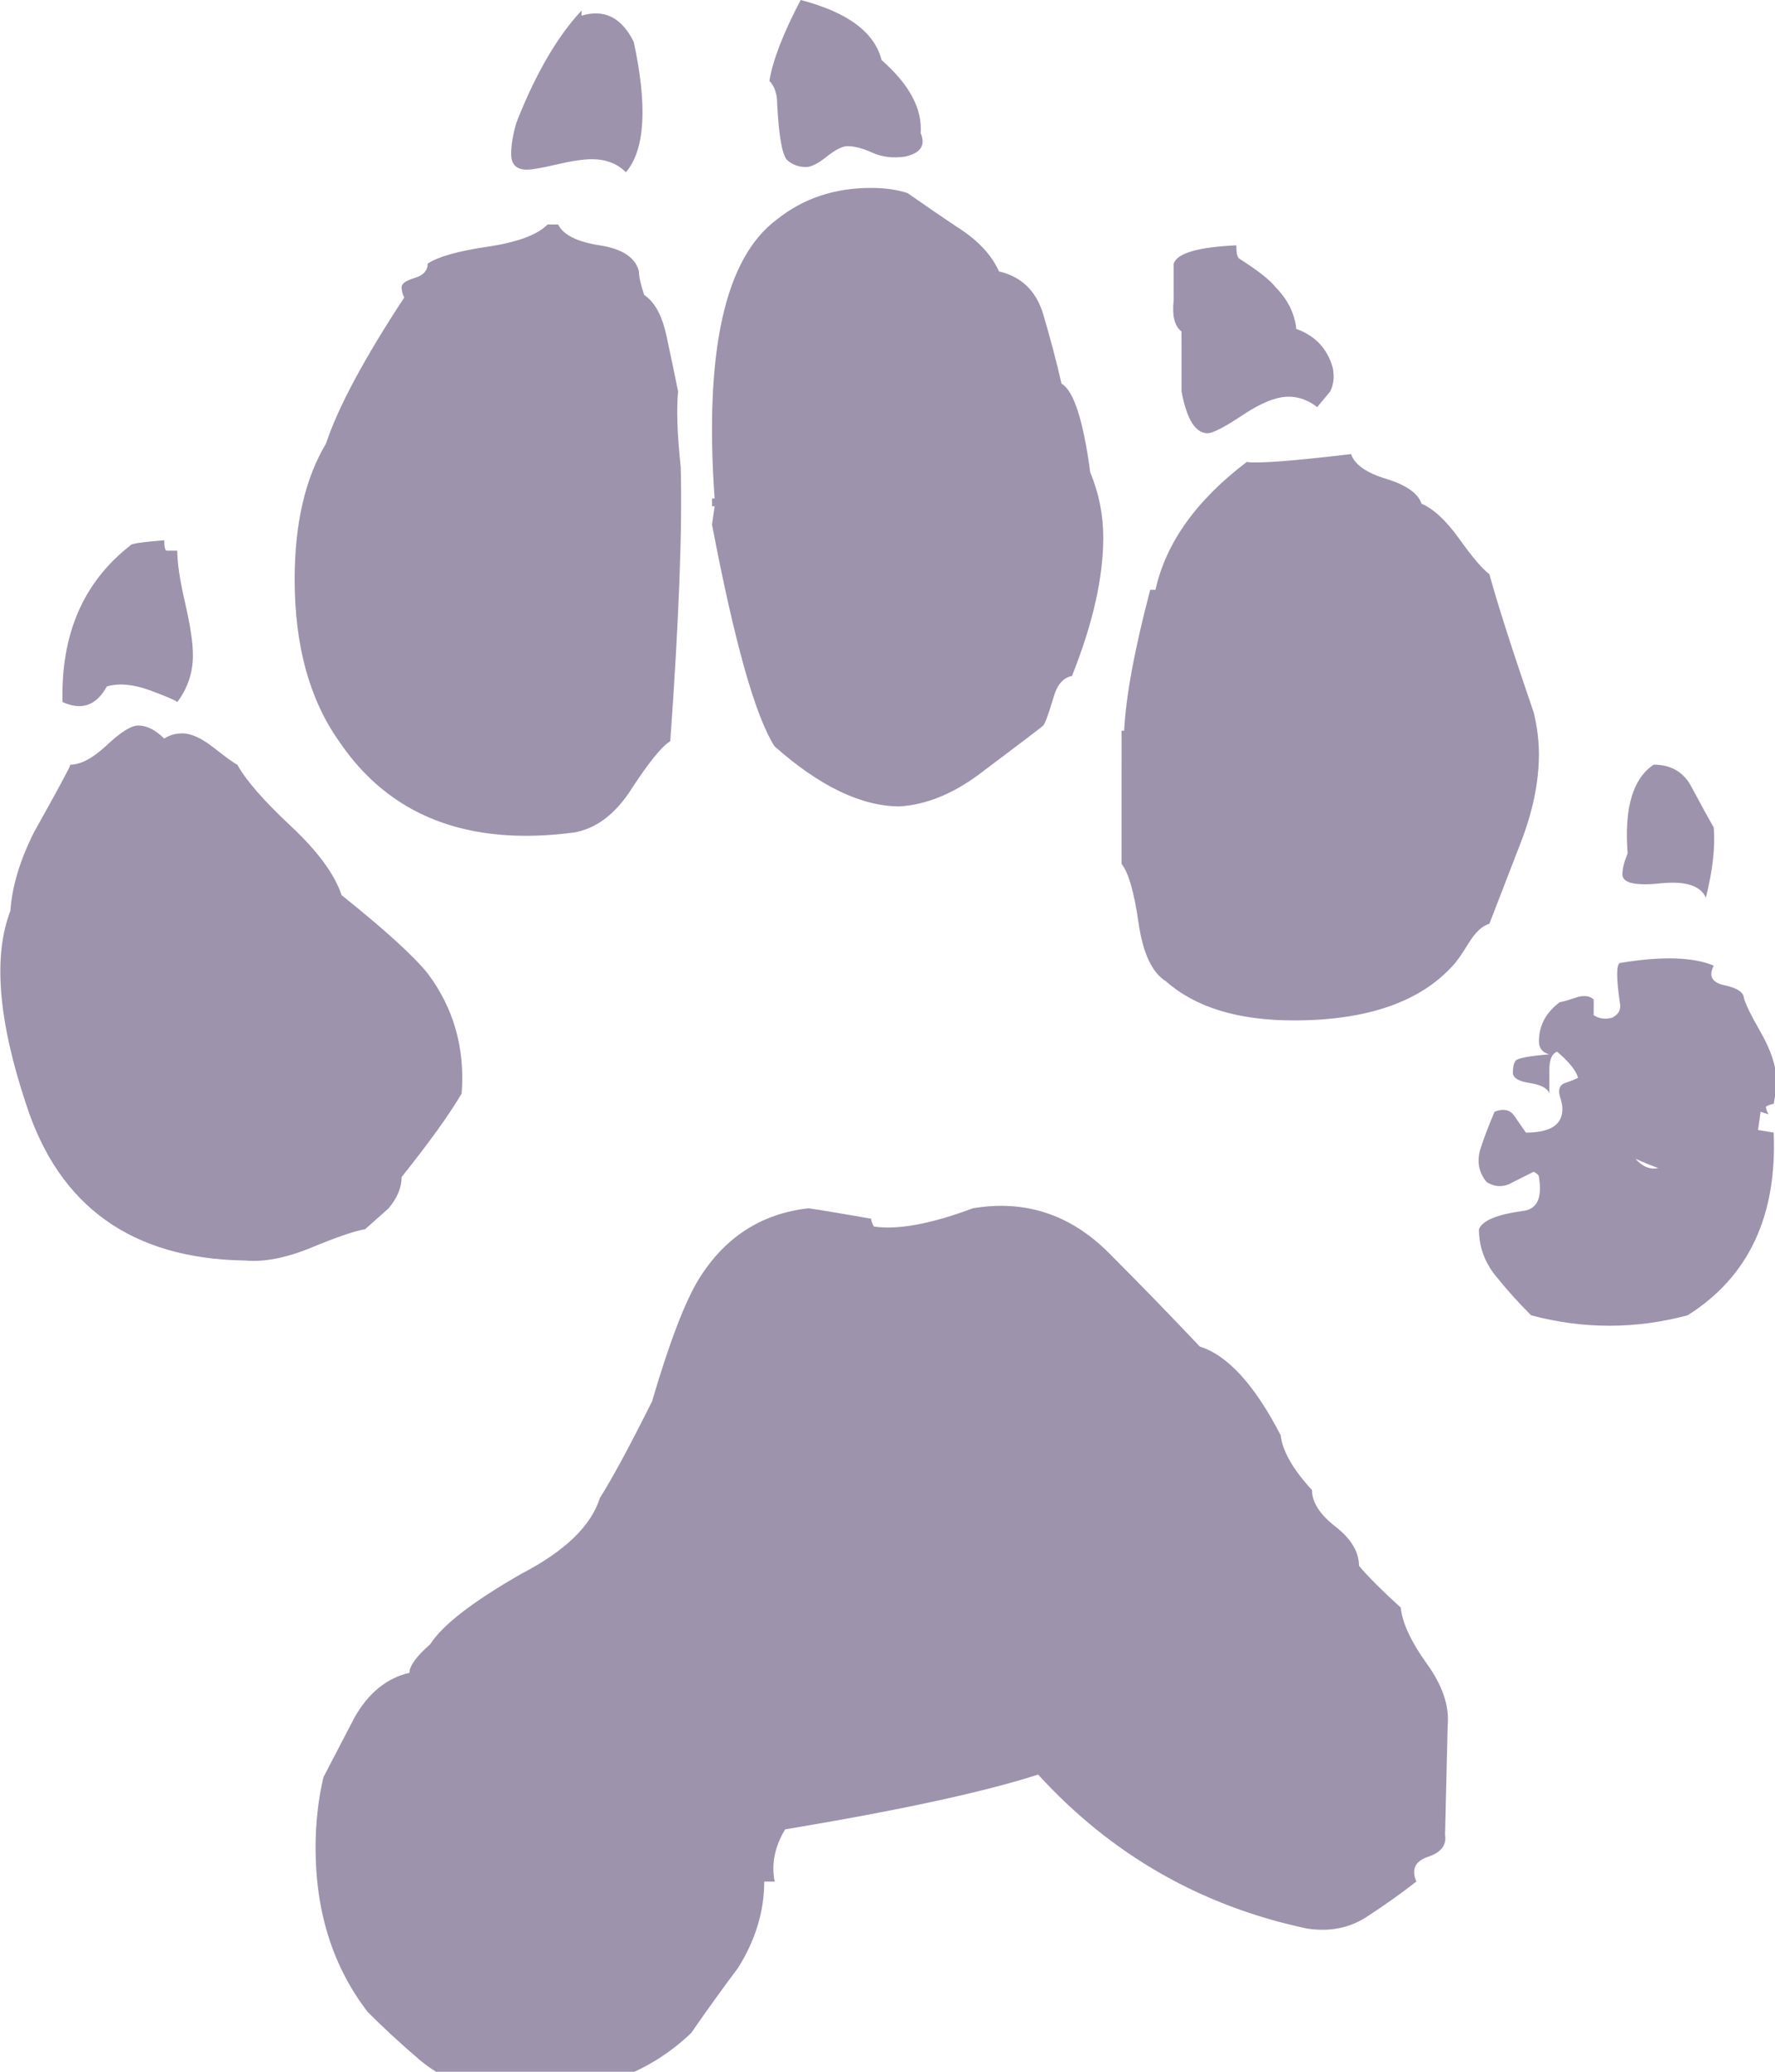
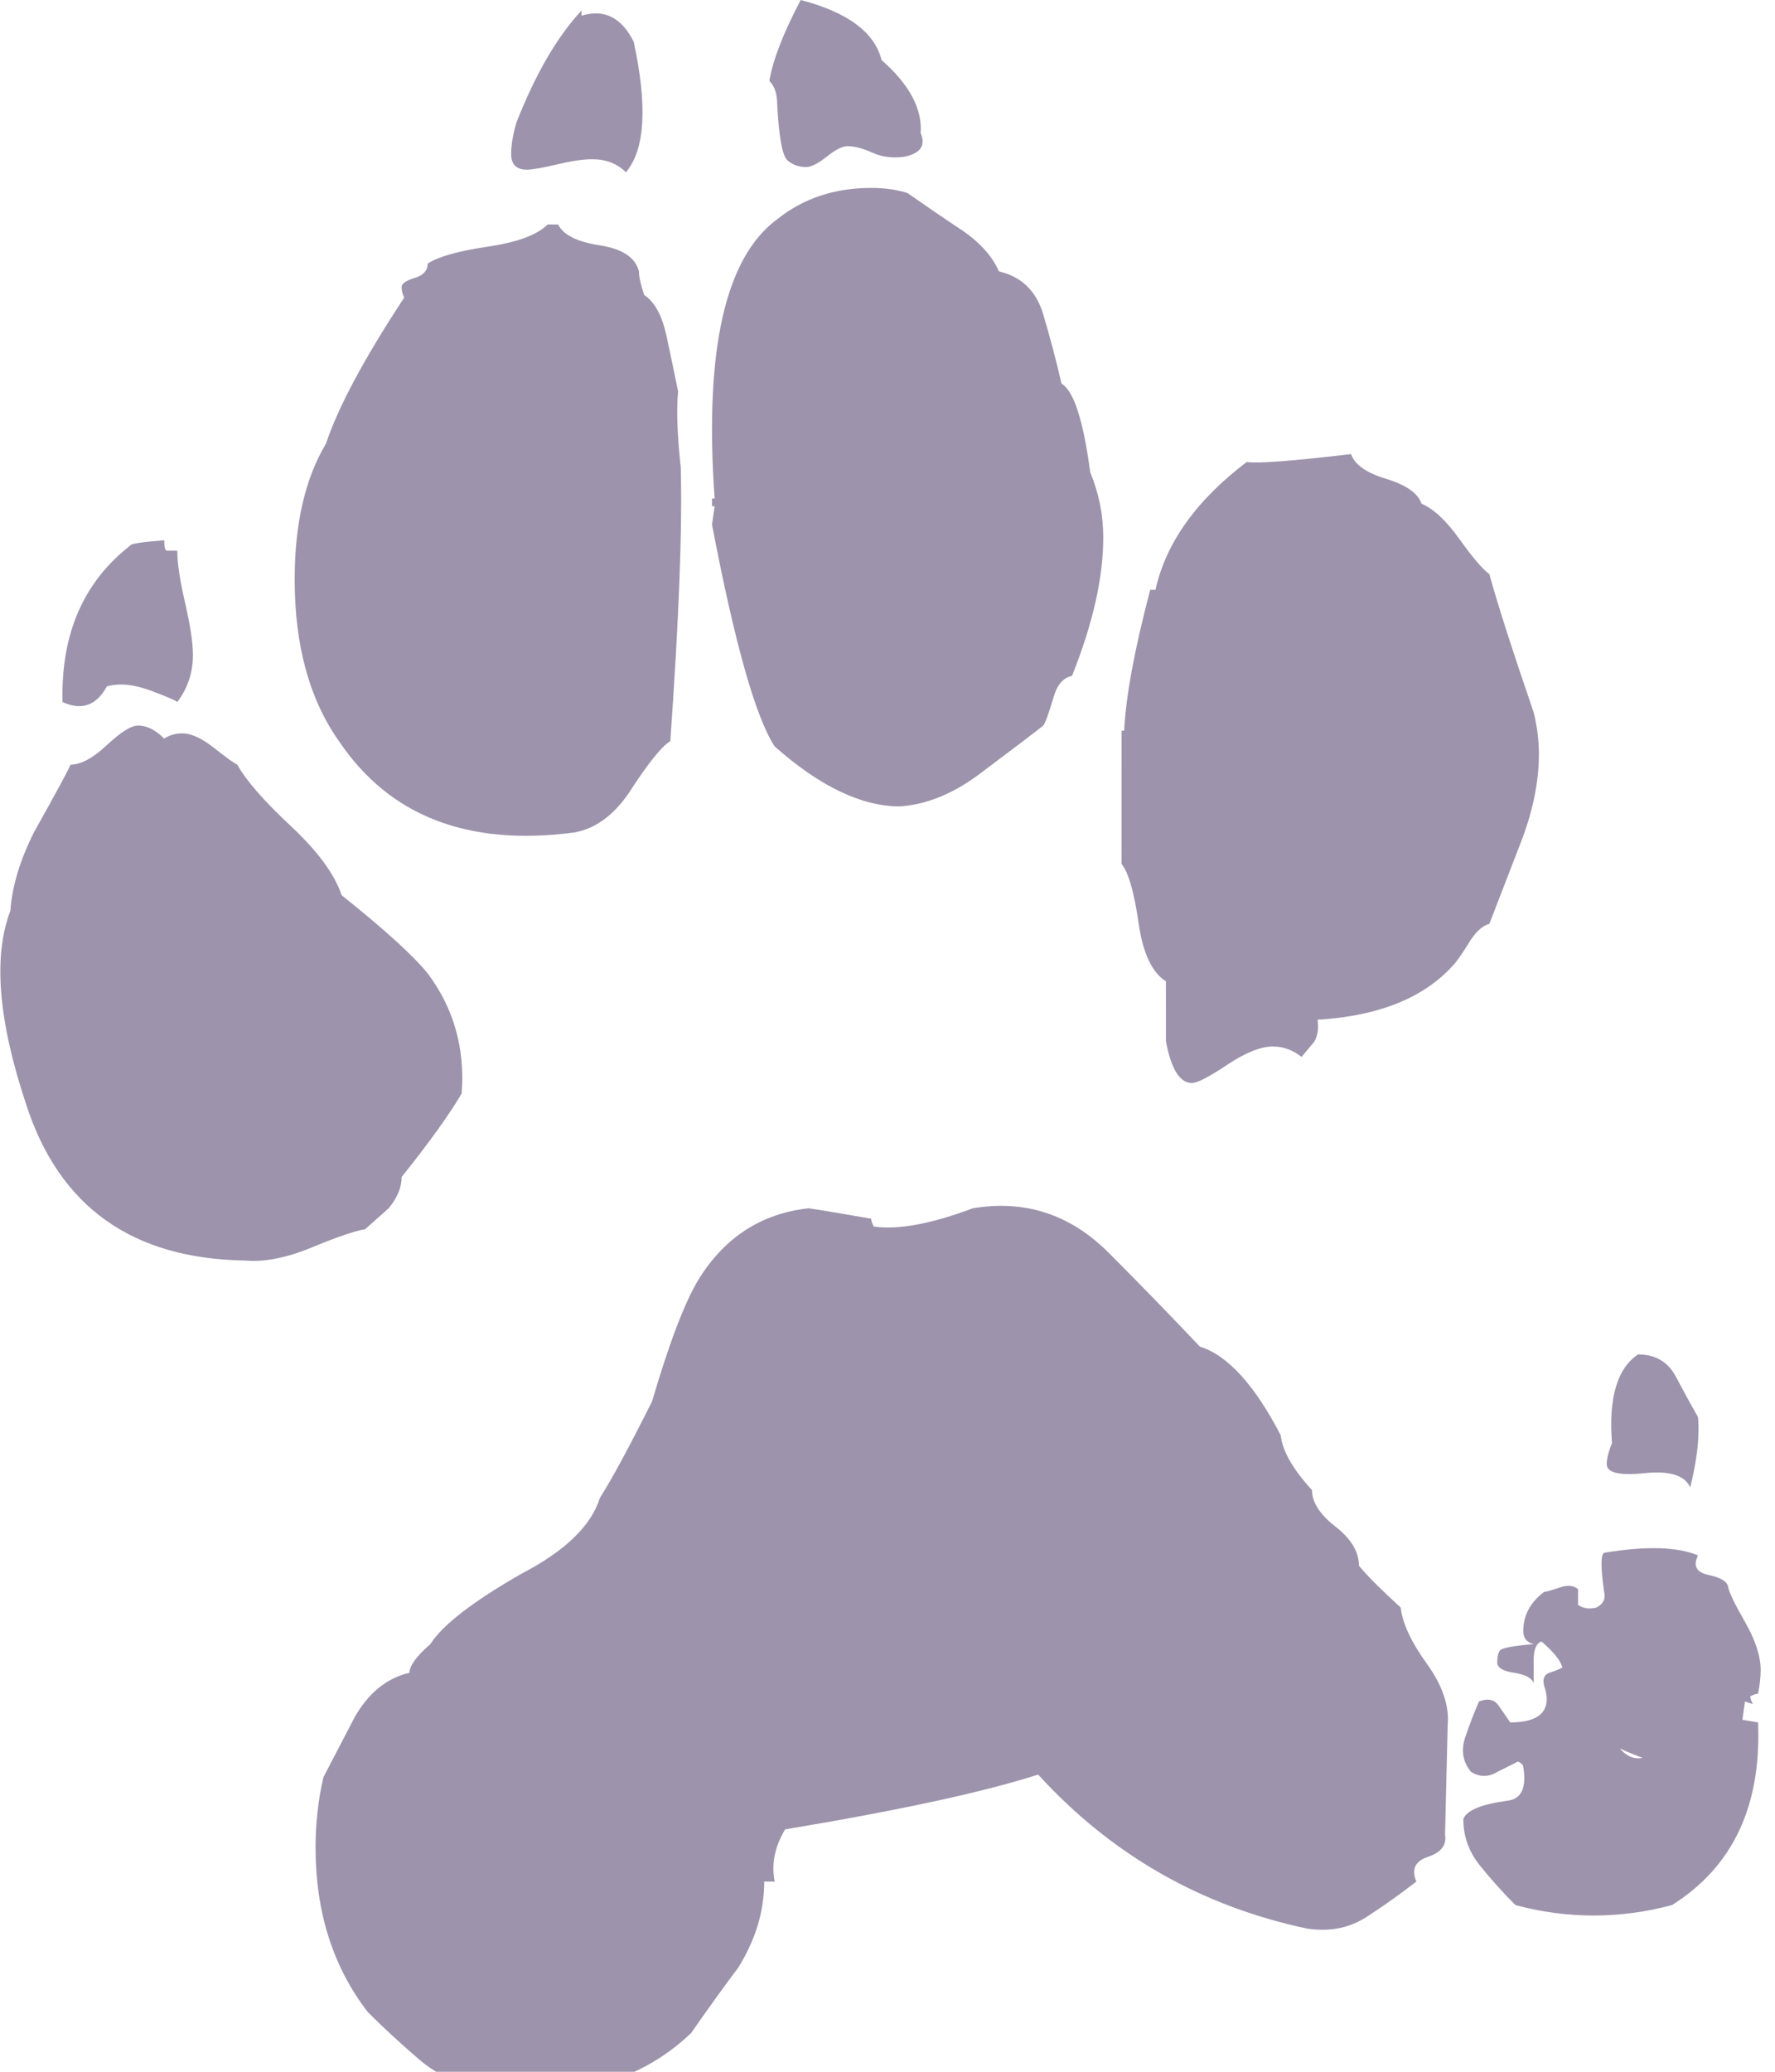
<svg xmlns="http://www.w3.org/2000/svg" width="7.938mm" height="9.261mm" version="1.1" viewBox="0 0 7.938 9.261">
  <g transform="translate(-34.634 -42.63)">
    <g transform="matrix(.036 0 0 .036 32.647 42.63)" fill="#9d93ac">
-       <path d="m58.427 137.08c-3.455-10.371-4.103-18.363-1.945-23.98 0.211-3.024 1.185-6.264 2.914-9.722 3.024-5.397 4.535-8.211 4.538-8.427 1.297 0 2.805-0.811 4.533-2.429 1.727-1.62 3.023-2.431 3.891-2.433 1.078 2e-3 2.159 0.545 3.238 1.622 0.65-0.433 1.402-0.649 2.271-0.647 1.078-1e-3 2.374 0.596 3.887 1.783 1.508 1.189 2.484 1.892 2.919 2.104 1.079 1.944 3.293 4.487 6.643 7.615 3.349 3.132 5.453 5.995 6.315 8.585 5.397 4.324 8.967 7.567 10.696 9.723 3.242 4.326 4.644 9.292 4.217 14.905-1.519 2.593-4.005 6.05-7.457 10.368 3e-3 1.299-0.539 2.594-1.618 3.89l-2.914 2.593c-1.3 0.217-3.516 0.975-6.646 2.269-3.135 1.297-5.89 1.836-8.263 1.62-14.044-0.212-23.121-6.692-27.219-19.439zm4.537-49.908c-0.221-8.421 2.587-14.902 8.423-19.441 1e-3 -0.209 1.396-0.428 4.211-0.647 1e-3 0.867 0.104 1.295 0.326 1.295h1.292c1e-3 1.513 0.323 3.676 0.973 6.482 0.646 2.809 0.977 4.972 0.973 6.479 0 2.164-0.645 4.107-1.94 5.834-0.223-0.214-1.356-0.699-3.403-1.455-2.059-0.756-3.843-0.919-5.352-0.487-1.295 2.378-3.132 3.028-5.503 1.94zm34.342 4.863c-3.671-5.186-5.505-11.88-5.506-20.092 2e-3 -6.909 1.296-12.525 3.886-16.85 1.51-4.538 4.75-10.579 9.723-18.146-0.215-0.431-0.324-0.863-0.329-1.295 7e-3 -0.431 0.541-0.811 1.621-1.136 1.08-0.324 1.62-0.914 1.622-1.783 1.297-0.859 3.78-1.561 7.454-2.104 3.669-0.538 6.153-1.46 7.45-2.756l1.299 3e-3c0.646 1.294 2.371 2.157 5.187 2.589 2.804 0.436 4.425 1.515 4.856 3.238-2e-3 0.652 0.217 1.624 0.649 2.919 1.298 0.864 2.214 2.542 2.757 5.023 0.538 2.485 1.021 4.81 1.458 6.966-0.217 2.16-0.114 5.296 0.323 9.396 0.215 7.562-0.218 18.904-1.294 34.025-1.086 0.647-2.81 2.81-5.183 6.48-1.946 2.811-4.215 4.43-6.804 4.863-13.183 1.731-22.908-2.052-29.169-11.34zm3.574 157.8c-4.324-5.612-6.485-12.416-6.483-20.414-1e-3 -3.021 0.322-5.938 0.976-8.748l3.883-7.455c1.727-3.022 3.995-4.86 6.804-5.508 2e-3 -0.858 0.863-2.049 2.595-3.563 1.51-2.374 5.29-5.291 11.344-8.751 5.393-2.805 8.635-5.938 9.717-9.397 1.509-2.375 3.67-6.369 6.481-11.99 2.156-7.341 4.098-12.42 5.835-15.229 3.237-5.184 7.776-8.1 13.609-8.748 1.51 0.218 4.096 0.648 7.776 1.295 0 0.216 0.103 0.544 0.324 0.972 3.021 0.436 7.127-0.322 12.311-2.269 6.481-1.08 12.096 0.758 16.853 5.511 3.888 3.888 7.663 7.776 11.339 11.663 3.455 1.083 6.806 4.756 10.047 11.016 0.213 1.948 1.51 4.216 3.888 6.808-1e-3 1.51 0.974 3.025 2.918 4.534 1.943 1.515 2.916 3.135 2.917 4.861 1.076 1.295 2.809 3.026 5.181 5.184 0.216 1.944 1.298 4.27 3.244 6.97s2.806 5.239 2.595 7.611c-2e-3 0.434-0.115 4.973-0.328 13.612 0.216 1.294-0.484 2.218-2.107 2.755-1.615 0.541-2.103 1.569-1.457 3.076-1.943 1.516-3.999 2.976-6.152 4.372-2.163 1.411-4.646 1.899-7.457 1.461-13.178-2.803-24.303-9.181-33.375-19.116-6.7 2.161-17.174 4.429-31.432 6.807-1.296 2.16-1.731 4.32-1.298 6.48l-1.297-2e-3c2e-3 3.678-1.081 7.242-3.235 10.696-1.946 2.591-3.889 5.293-5.834 8.098-5.185 4.973-11.881 7.454-20.089 7.456-1.944-1e-3 -3.999-0.219-6.158-0.651-2.809-0.429-5.347-1.618-7.617-3.562-2.268-1.945-4.377-3.89-6.318-5.835zm18.461-234.6c2.371-6.048 5.076-10.693 8.1-13.932l-2e-3 0.646c2.806-0.861 4.969 0.218 6.479 3.24 1.731 7.994 1.407 13.396-0.965 16.201-1.086-1.079-2.485-1.62-4.214-1.62-1.084 0-2.544 0.218-4.375 0.649-1.837 0.434-3.077 0.648-3.728 0.648-1.294 1e-3 -1.944-0.65-1.943-1.944-4e-3 -1.078 0.212-2.375 0.648-3.888zm32.08 77.442c-2.38-3.667-4.972-12.849-7.776-27.541l0.324-2.271-0.324-1e-3 -2e-3 -0.967 0.325-1e-3c-1.296-18.36 1.299-29.918 7.777-34.674 3.237-2.59 7.129-3.888 11.664-3.887 1.726-2e-3 3.242 0.215 4.537 0.647 2.156 1.511 4.37 3.028 6.646 4.536 2.267 1.511 3.83 3.241 4.699 5.182 2.804 0.65 4.641 2.433 5.504 5.348 0.865 2.917 1.625 5.78 2.266 8.589 1.514 0.865 2.701 4.536 3.57 11.015 1.08 2.593 1.619 5.298 1.616 8.102 1e-3 4.972-1.294 10.693-3.884 17.175-1.082 0.216-1.841 1.081-2.271 2.591-0.647 2.162-1.084 3.349-1.294 3.562-0.22 0.218-2.915 2.269-8.101 6.16-3.239 2.378-6.479 3.675-9.723 3.888-4.748 2e-3 -9.938-2.479-15.553-7.453zm1.618-72.744c-0.648-0.539-1.082-2.86-1.296-6.967 3e-3 -1.3-0.324-2.27-0.972-2.92 0.43-2.589 1.725-5.938 3.889-10.044 5.831 1.515 9.178 4.001 10.048 7.453 3.452 3.028 5.07 6.051 4.857 9.075 0.648 1.515 1e-3 2.487-1.945 2.917-1.512 0.217-2.862 0.054-4.048-0.487-1.189-0.536-2.224-0.81-3.081-0.812-0.646 0-1.511 0.438-2.589 1.299-1.088 0.866-1.946 1.297-2.597 1.295-0.862-1e-3 -1.617-0.268-2.266-0.809zm46.99 101.91c-1.732-1.078-2.864-3.506-3.404-7.29-0.543-3.778-1.243-6.208-2.107-7.29l2e-3 -16.529h0.326c0.21-4.317 1.296-10.149 3.235-17.496l0.65 1e-3c1.296-5.833 5.075-11.126 11.342-15.878 1.3 0.215 5.614-0.109 12.96-0.976 0.435 1.298 1.885 2.327 4.375 3.078 2.479 0.762 3.941 1.784 4.377 3.08 1.506 0.648 3.074 2.109 4.695 4.375 1.622 2.268 2.861 3.729 3.729 4.373 1.074 3.891 2.918 9.615 5.51 17.176 0.426 1.729 0.646 3.458 0.648 5.182-1e-3 3.462-0.762 7.132-2.273 11.022l-3.884 10.043c-0.864 0.217-1.733 1.026-2.592 2.431-0.866 1.407-1.515 2.323-1.944 2.753-4.104 4.535-10.693 6.805-19.766 6.806-6.92 0-12.211-1.619-15.879-4.861zm1.944-73.233-6e-3 -7.453c-0.861-0.646-1.188-1.946-0.97-3.888 2e-3 -2.805-3e-3 -4.317-2e-3 -4.536 0.435-1.299 3.025-2.051 7.782-2.272-2e-3 0.869 0.105 1.411 0.324 1.625 2.373 1.51 3.886 2.702 4.536 3.561 1.509 1.511 2.375 3.24 2.589 5.187 2.373 0.866 3.887 2.483 4.537 4.861 0.212 1.084 0.107 2.055-0.322 2.915l-1.621 1.944c-1.084-0.857-2.266-1.296-3.561-1.296-1.518-1e-3 -3.403 0.76-5.674 2.268-2.268 1.518-3.727 2.266-4.375 2.267-1.513 5e-3 -2.593-1.725-3.237-5.183zm43.424 114.71c-1.517-1.51-2.978-3.128-4.373-4.863-1.412-1.726-2.105-3.67-2.105-5.829 0.429-1.083 2.265-1.833 5.505-2.271 1.727-0.212 2.377-1.62 1.941-4.211 6e-3 -0.215-0.215-0.432-0.648-0.65-0.863 0.437-1.732 0.869-2.592 1.298-1.08 0.649-2.16 0.646-3.234-3e-3 -1.088-1.292-1.302-2.802-0.652-4.535 0.43-1.297 0.972-2.697 1.619-4.211 1.08-0.427 1.889-0.269 2.432 0.484 0.537 0.762 1.02 1.461 1.457 2.109 3.025-2e-3 4.538-0.975 4.537-2.917 2e-3 -0.431-0.111-0.97-0.322-1.618-0.221-0.863 1e-3 -1.402 0.645-1.625 0.648-0.21 1.188-0.428 1.622-0.646-0.217-0.857-1.082-1.944-2.594-3.241-0.646 0.216-0.972 0.973-0.972 2.27 0 1.73 1e-3 2.703 0 2.917-0.215-0.649-1.028-1.079-2.426-1.298-1.411-0.212-2.108-0.647-2.109-1.295 2e-3 -0.649 0.105-1.136 0.328-1.458 0.21-0.325 1.613-0.592 4.208-0.812-0.864-0.211-1.298-0.753-1.296-1.619 0-1.942 0.862-3.562 2.593-4.862 0.212 0 0.97-0.212 2.267-0.647 0.859-0.212 1.508-0.104 1.945 0.326l-2e-3 1.941c0.65 0.436 1.404 0.542 2.27 0.326 0.859-0.43 1.184-1.077 0.972-1.945-0.435-3.021-0.433-4.642 2e-3 -4.859 5.185-0.862 9.073-0.755 11.666 0.323-0.649 1.294-0.22 2.105 1.294 2.429 1.51 0.322 2.32 0.809 2.434 1.459 0.103 0.646 0.805 2.107 2.102 4.375 1.299 2.266 1.945 4.267 1.949 5.992-2e-3 0.867-0.113 1.84-0.326 2.919-0.214 0-0.541 0.112-0.971 0.323-3e-3 0.218 0.103 0.542 0.322 0.971l-0.976-0.324-0.321 2.269 1.943 0.323c0.434 10.372-3.135 17.936-10.69 22.684-3.239 0.867-6.479 1.298-9.721 1.297-3.243 2e-3 -6.485-0.43-9.723-1.296zm5.509-6.481c-0.217 0-1.736-0.108-4.537-0.324 1.295-0.431 2.43-1.726 3.401-3.888 0.97-2.159 2.317-3.349 4.051-3.567l-1e-3 -0.97c1.295-0.212 2.156 0.323 2.59 1.62 0.429 1.294 1.082 2.057 1.946 2.267 3e-3 0.648-0.702 1.783-2.103 3.403-1.408 1.62-2.11 3.078-2.107 4.375l-3.242-0.65zm-0.972-14.256 3.238-0.327c-0.219 0-0.598 0.325-1.133 0.974-0.543 0.647-1.243 0.862-2.105 0.647zm7.452-36.62c-0.437-5.613 0.646-9.282 3.236-11.016 2.157-2e-3 3.729 0.921 4.696 2.754 0.975 1.837 1.891 3.515 2.757 5.024 0.218 2.376-0.109 5.294-0.97 8.747-0.646-1.509-2.541-2.104-5.671-1.784-3.132 0.328-4.701-0.049-4.7-1.131 2e-3 -0.648 0.215-1.51 0.652-2.594zm0.973 37.913c1.508 1.731 3.238 1.623 5.186-0.322l0.646 2.267c-1.517-0.213-3.461-0.862-5.832-1.945zm5.829-16.204-1e-3 2.27-1.295-0.646z" fill="#9d93ac" />
+       <path d="m58.427 137.08c-3.455-10.371-4.103-18.363-1.945-23.98 0.211-3.024 1.185-6.264 2.914-9.722 3.024-5.397 4.535-8.211 4.538-8.427 1.297 0 2.805-0.811 4.533-2.429 1.727-1.62 3.023-2.431 3.891-2.433 1.078 2e-3 2.159 0.545 3.238 1.622 0.65-0.433 1.402-0.649 2.271-0.647 1.078-1e-3 2.374 0.596 3.887 1.783 1.508 1.189 2.484 1.892 2.919 2.104 1.079 1.944 3.293 4.487 6.643 7.615 3.349 3.132 5.453 5.995 6.315 8.585 5.397 4.324 8.967 7.567 10.696 9.723 3.242 4.326 4.644 9.292 4.217 14.905-1.519 2.593-4.005 6.05-7.457 10.368 3e-3 1.299-0.539 2.594-1.618 3.89l-2.914 2.593c-1.3 0.217-3.516 0.975-6.646 2.269-3.135 1.297-5.89 1.836-8.263 1.62-14.044-0.212-23.121-6.692-27.219-19.439zm4.537-49.908c-0.221-8.421 2.587-14.902 8.423-19.441 1e-3 -0.209 1.396-0.428 4.211-0.647 1e-3 0.867 0.104 1.295 0.326 1.295h1.292c1e-3 1.513 0.323 3.676 0.973 6.482 0.646 2.809 0.977 4.972 0.973 6.479 0 2.164-0.645 4.107-1.94 5.834-0.223-0.214-1.356-0.699-3.403-1.455-2.059-0.756-3.843-0.919-5.352-0.487-1.295 2.378-3.132 3.028-5.503 1.94zm34.342 4.863c-3.671-5.186-5.505-11.88-5.506-20.092 2e-3 -6.909 1.296-12.525 3.886-16.85 1.51-4.538 4.75-10.579 9.723-18.146-0.215-0.431-0.324-0.863-0.329-1.295 7e-3 -0.431 0.541-0.811 1.621-1.136 1.08-0.324 1.62-0.914 1.622-1.783 1.297-0.859 3.78-1.561 7.454-2.104 3.669-0.538 6.153-1.46 7.45-2.756l1.299 3e-3c0.646 1.294 2.371 2.157 5.187 2.589 2.804 0.436 4.425 1.515 4.856 3.238-2e-3 0.652 0.217 1.624 0.649 2.919 1.298 0.864 2.214 2.542 2.757 5.023 0.538 2.485 1.021 4.81 1.458 6.966-0.217 2.16-0.114 5.296 0.323 9.396 0.215 7.562-0.218 18.904-1.294 34.025-1.086 0.647-2.81 2.81-5.183 6.48-1.946 2.811-4.215 4.43-6.804 4.863-13.183 1.731-22.908-2.052-29.169-11.34zm3.574 157.8c-4.324-5.612-6.485-12.416-6.483-20.414-1e-3 -3.021 0.322-5.938 0.976-8.748l3.883-7.455c1.727-3.022 3.995-4.86 6.804-5.508 2e-3 -0.858 0.863-2.049 2.595-3.563 1.51-2.374 5.29-5.291 11.344-8.751 5.393-2.805 8.635-5.938 9.717-9.397 1.509-2.375 3.67-6.369 6.481-11.99 2.156-7.341 4.098-12.42 5.835-15.229 3.237-5.184 7.776-8.1 13.609-8.748 1.51 0.218 4.096 0.648 7.776 1.295 0 0.216 0.103 0.544 0.324 0.972 3.021 0.436 7.127-0.322 12.311-2.269 6.481-1.08 12.096 0.758 16.853 5.511 3.888 3.888 7.663 7.776 11.339 11.663 3.455 1.083 6.806 4.756 10.047 11.016 0.213 1.948 1.51 4.216 3.888 6.808-1e-3 1.51 0.974 3.025 2.918 4.534 1.943 1.515 2.916 3.135 2.917 4.861 1.076 1.295 2.809 3.026 5.181 5.184 0.216 1.944 1.298 4.27 3.244 6.97s2.806 5.239 2.595 7.611c-2e-3 0.434-0.115 4.973-0.328 13.612 0.216 1.294-0.484 2.218-2.107 2.755-1.615 0.541-2.103 1.569-1.457 3.076-1.943 1.516-3.999 2.976-6.152 4.372-2.163 1.411-4.646 1.899-7.457 1.461-13.178-2.803-24.303-9.181-33.375-19.116-6.7 2.161-17.174 4.429-31.432 6.807-1.296 2.16-1.731 4.32-1.298 6.48l-1.297-2e-3c2e-3 3.678-1.081 7.242-3.235 10.696-1.946 2.591-3.889 5.293-5.834 8.098-5.185 4.973-11.881 7.454-20.089 7.456-1.944-1e-3 -3.999-0.219-6.158-0.651-2.809-0.429-5.347-1.618-7.617-3.562-2.268-1.945-4.377-3.89-6.318-5.835zm18.461-234.6c2.371-6.048 5.076-10.693 8.1-13.932l-2e-3 0.646c2.806-0.861 4.969 0.218 6.479 3.24 1.731 7.994 1.407 13.396-0.965 16.201-1.086-1.079-2.485-1.62-4.214-1.62-1.084 0-2.544 0.218-4.375 0.649-1.837 0.434-3.077 0.648-3.728 0.648-1.294 1e-3 -1.944-0.65-1.943-1.944-4e-3 -1.078 0.212-2.375 0.648-3.888zm32.08 77.442c-2.38-3.667-4.972-12.849-7.776-27.541l0.324-2.271-0.324-1e-3 -2e-3 -0.967 0.325-1e-3c-1.296-18.36 1.299-29.918 7.777-34.674 3.237-2.59 7.129-3.888 11.664-3.887 1.726-2e-3 3.242 0.215 4.537 0.647 2.156 1.511 4.37 3.028 6.646 4.536 2.267 1.511 3.83 3.241 4.699 5.182 2.804 0.65 4.641 2.433 5.504 5.348 0.865 2.917 1.625 5.78 2.266 8.589 1.514 0.865 2.701 4.536 3.57 11.015 1.08 2.593 1.619 5.298 1.616 8.102 1e-3 4.972-1.294 10.693-3.884 17.175-1.082 0.216-1.841 1.081-2.271 2.591-0.647 2.162-1.084 3.349-1.294 3.562-0.22 0.218-2.915 2.269-8.101 6.16-3.239 2.378-6.479 3.675-9.723 3.888-4.748 2e-3 -9.938-2.479-15.553-7.453zm1.618-72.744c-0.648-0.539-1.082-2.86-1.296-6.967 3e-3 -1.3-0.324-2.27-0.972-2.92 0.43-2.589 1.725-5.938 3.889-10.044 5.831 1.515 9.178 4.001 10.048 7.453 3.452 3.028 5.07 6.051 4.857 9.075 0.648 1.515 1e-3 2.487-1.945 2.917-1.512 0.217-2.862 0.054-4.048-0.487-1.189-0.536-2.224-0.81-3.081-0.812-0.646 0-1.511 0.438-2.589 1.299-1.088 0.866-1.946 1.297-2.597 1.295-0.862-1e-3 -1.617-0.268-2.266-0.809zm46.99 101.91c-1.732-1.078-2.864-3.506-3.404-7.29-0.543-3.778-1.243-6.208-2.107-7.29l2e-3 -16.529h0.326c0.21-4.317 1.296-10.149 3.235-17.496l0.65 1e-3c1.296-5.833 5.075-11.126 11.342-15.878 1.3 0.215 5.614-0.109 12.96-0.976 0.435 1.298 1.885 2.327 4.375 3.078 2.479 0.762 3.941 1.784 4.377 3.08 1.506 0.648 3.074 2.109 4.695 4.375 1.622 2.268 2.861 3.729 3.729 4.373 1.074 3.891 2.918 9.615 5.51 17.176 0.426 1.729 0.646 3.458 0.648 5.182-1e-3 3.462-0.762 7.132-2.273 11.022l-3.884 10.043c-0.864 0.217-1.733 1.026-2.592 2.431-0.866 1.407-1.515 2.323-1.944 2.753-4.104 4.535-10.693 6.805-19.766 6.806-6.92 0-12.211-1.619-15.879-4.861zc-0.861-0.646-1.188-1.946-0.97-3.888 2e-3 -2.805-3e-3 -4.317-2e-3 -4.536 0.435-1.299 3.025-2.051 7.782-2.272-2e-3 0.869 0.105 1.411 0.324 1.625 2.373 1.51 3.886 2.702 4.536 3.561 1.509 1.511 2.375 3.24 2.589 5.187 2.373 0.866 3.887 2.483 4.537 4.861 0.212 1.084 0.107 2.055-0.322 2.915l-1.621 1.944c-1.084-0.857-2.266-1.296-3.561-1.296-1.518-1e-3 -3.403 0.76-5.674 2.268-2.268 1.518-3.727 2.266-4.375 2.267-1.513 5e-3 -2.593-1.725-3.237-5.183zm43.424 114.71c-1.517-1.51-2.978-3.128-4.373-4.863-1.412-1.726-2.105-3.67-2.105-5.829 0.429-1.083 2.265-1.833 5.505-2.271 1.727-0.212 2.377-1.62 1.941-4.211 6e-3 -0.215-0.215-0.432-0.648-0.65-0.863 0.437-1.732 0.869-2.592 1.298-1.08 0.649-2.16 0.646-3.234-3e-3 -1.088-1.292-1.302-2.802-0.652-4.535 0.43-1.297 0.972-2.697 1.619-4.211 1.08-0.427 1.889-0.269 2.432 0.484 0.537 0.762 1.02 1.461 1.457 2.109 3.025-2e-3 4.538-0.975 4.537-2.917 2e-3 -0.431-0.111-0.97-0.322-1.618-0.221-0.863 1e-3 -1.402 0.645-1.625 0.648-0.21 1.188-0.428 1.622-0.646-0.217-0.857-1.082-1.944-2.594-3.241-0.646 0.216-0.972 0.973-0.972 2.27 0 1.73 1e-3 2.703 0 2.917-0.215-0.649-1.028-1.079-2.426-1.298-1.411-0.212-2.108-0.647-2.109-1.295 2e-3 -0.649 0.105-1.136 0.328-1.458 0.21-0.325 1.613-0.592 4.208-0.812-0.864-0.211-1.298-0.753-1.296-1.619 0-1.942 0.862-3.562 2.593-4.862 0.212 0 0.97-0.212 2.267-0.647 0.859-0.212 1.508-0.104 1.945 0.326l-2e-3 1.941c0.65 0.436 1.404 0.542 2.27 0.326 0.859-0.43 1.184-1.077 0.972-1.945-0.435-3.021-0.433-4.642 2e-3 -4.859 5.185-0.862 9.073-0.755 11.666 0.323-0.649 1.294-0.22 2.105 1.294 2.429 1.51 0.322 2.32 0.809 2.434 1.459 0.103 0.646 0.805 2.107 2.102 4.375 1.299 2.266 1.945 4.267 1.949 5.992-2e-3 0.867-0.113 1.84-0.326 2.919-0.214 0-0.541 0.112-0.971 0.323-3e-3 0.218 0.103 0.542 0.322 0.971l-0.976-0.324-0.321 2.269 1.943 0.323c0.434 10.372-3.135 17.936-10.69 22.684-3.239 0.867-6.479 1.298-9.721 1.297-3.243 2e-3 -6.485-0.43-9.723-1.296zm5.509-6.481c-0.217 0-1.736-0.108-4.537-0.324 1.295-0.431 2.43-1.726 3.401-3.888 0.97-2.159 2.317-3.349 4.051-3.567l-1e-3 -0.97c1.295-0.212 2.156 0.323 2.59 1.62 0.429 1.294 1.082 2.057 1.946 2.267 3e-3 0.648-0.702 1.783-2.103 3.403-1.408 1.62-2.11 3.078-2.107 4.375l-3.242-0.65zm-0.972-14.256 3.238-0.327c-0.219 0-0.598 0.325-1.133 0.974-0.543 0.647-1.243 0.862-2.105 0.647zm7.452-36.62c-0.437-5.613 0.646-9.282 3.236-11.016 2.157-2e-3 3.729 0.921 4.696 2.754 0.975 1.837 1.891 3.515 2.757 5.024 0.218 2.376-0.109 5.294-0.97 8.747-0.646-1.509-2.541-2.104-5.671-1.784-3.132 0.328-4.701-0.049-4.7-1.131 2e-3 -0.648 0.215-1.51 0.652-2.594zm0.973 37.913c1.508 1.731 3.238 1.623 5.186-0.322l0.646 2.267c-1.517-0.213-3.461-0.862-5.832-1.945zm5.829-16.204-1e-3 2.27-1.295-0.646z" fill="#9d93ac" />
    </g>
  </g>
</svg>